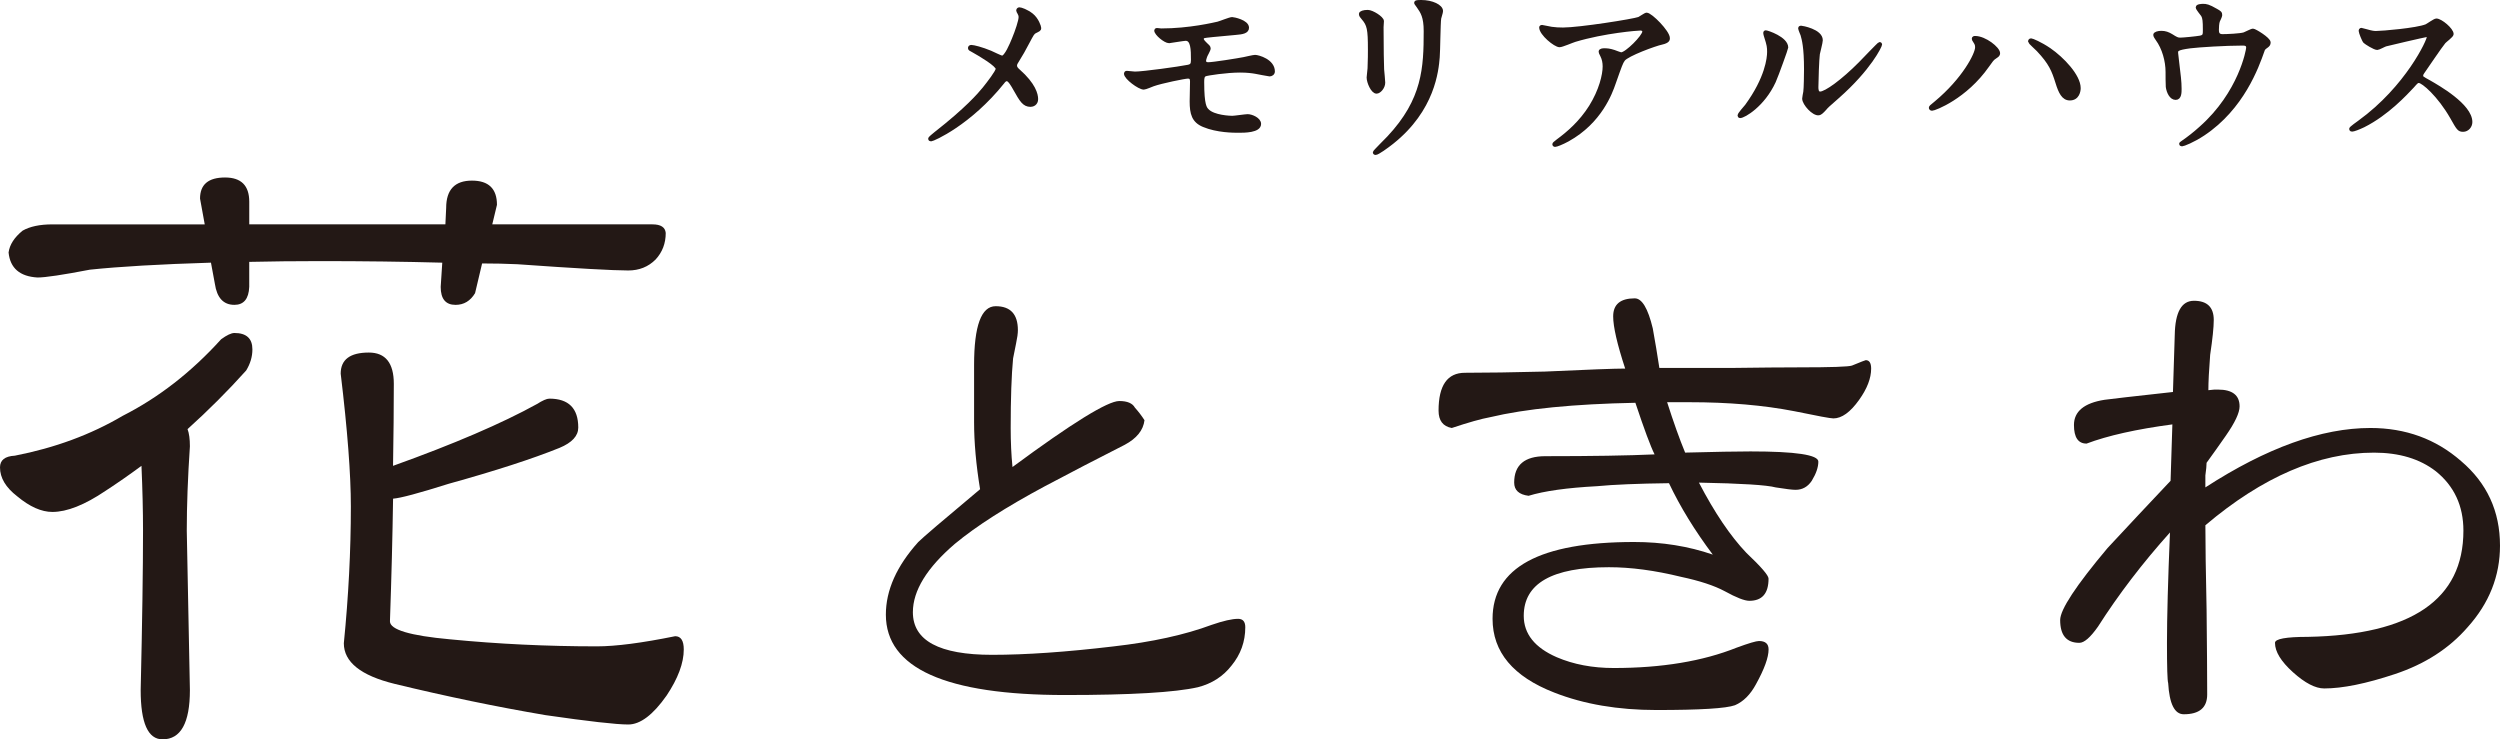
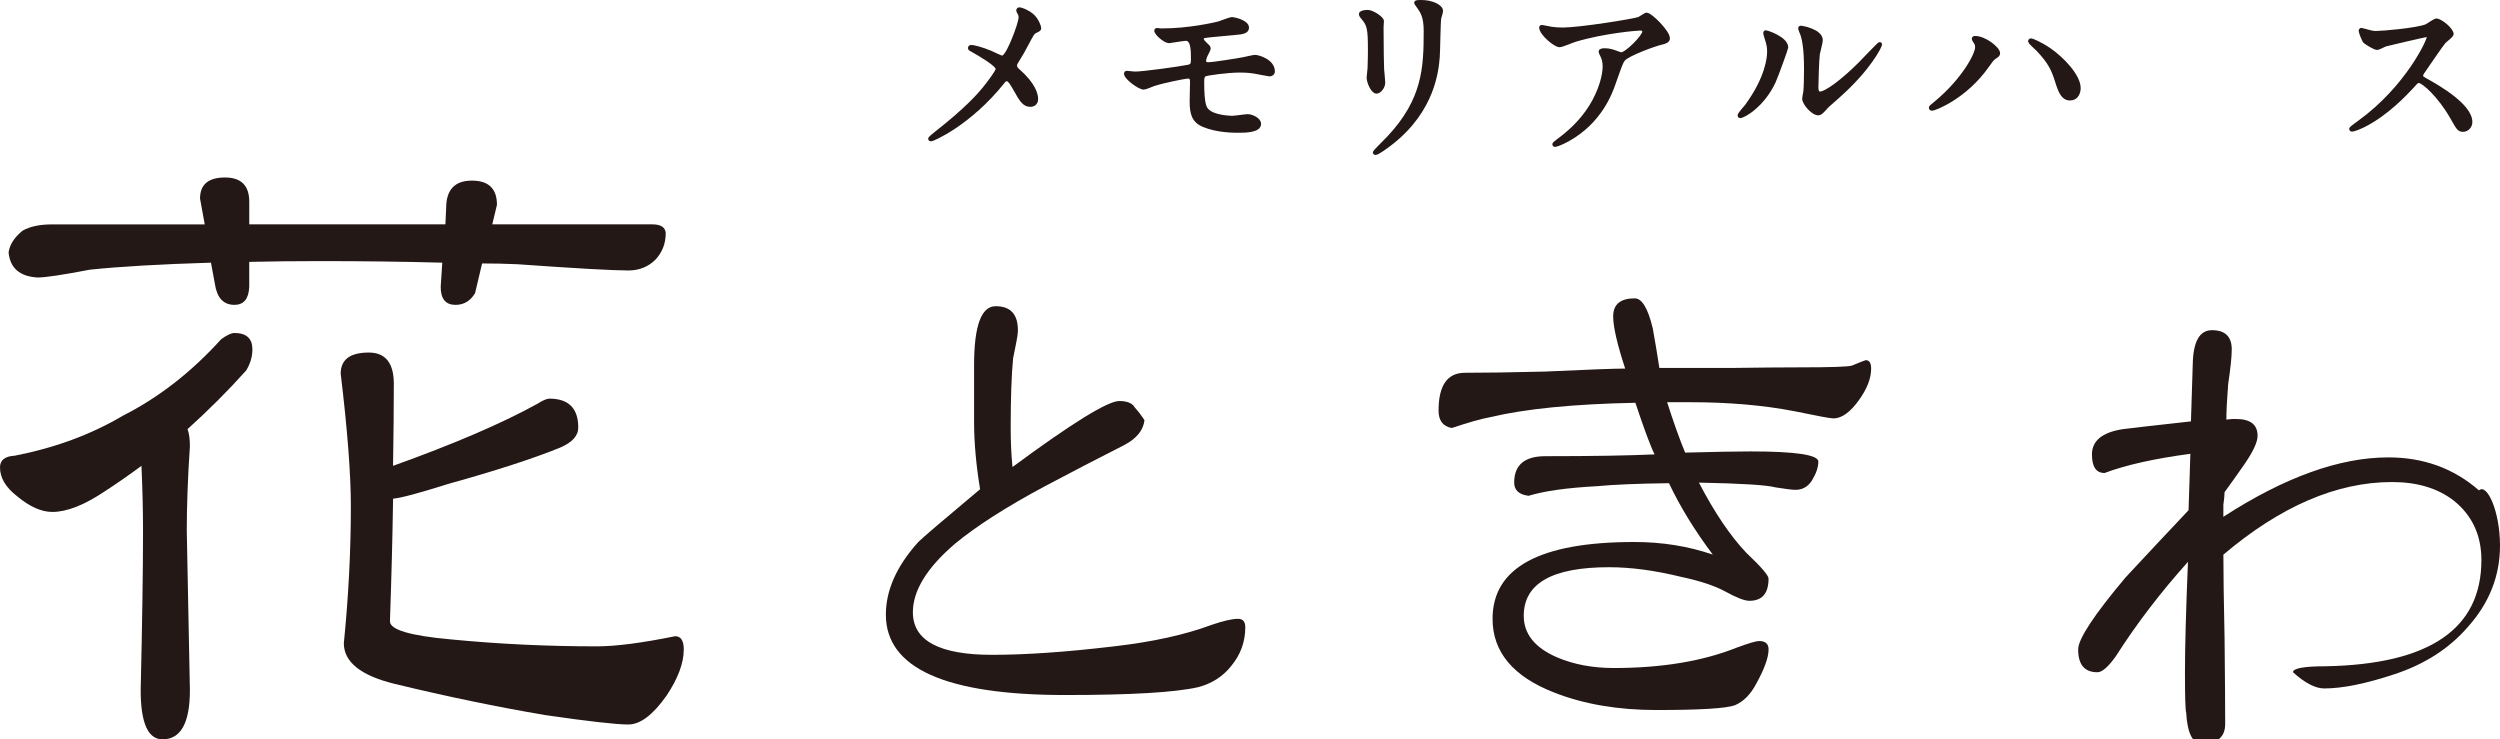
<svg xmlns="http://www.w3.org/2000/svg" version="1.1" id="レイヤー_1" x="0px" y="0px" viewBox="0 0 144.8 42.823" style="enable-background:new 0 0 144.8 42.823;" xml:space="preserve">
  <style type="text/css">
	.st0{fill:#231815;}
	.st1{fill:#231815;stroke:#231815;stroke-width:0.195;stroke-linecap:round;stroke-linejoin:round;}
</style>
  <g>
    <g>
      <path class="st0" d="M13.578,19.287c0.694,0,1.041,0.317,1.041,0.951c0,0.423-0.121,0.83-0.362,1.222    c-1.056,1.177-2.188,2.308-3.394,3.395c0.091,0.242,0.136,0.573,0.136,0.996c-0.121,1.81-0.181,3.44-0.181,4.888l0.181,9.233    c0,1.901-0.528,2.851-1.584,2.851c-0.845,0-1.267-0.95-1.267-2.851c0.091-3.953,0.136-7.03,0.136-9.233    c0-1.146-0.03-2.399-0.09-3.757c-0.694,0.513-1.388,0.996-2.082,1.448c-1.207,0.815-2.233,1.222-3.078,1.222    c-0.634,0-1.312-0.301-2.037-0.905C0.332,28.234,0,27.676,0,27.072c0-0.422,0.286-0.649,0.86-0.679    c2.323-0.453,4.405-1.222,6.246-2.308c2.082-1.056,3.983-2.535,5.703-4.436C13.14,19.408,13.397,19.287,13.578,19.287z     M3.032,12.996h8.826l-0.272-1.494c0-0.815,0.482-1.222,1.448-1.222c0.935,0,1.403,0.468,1.403,1.403v1.312h11.36l0.045-0.95    c0-1.056,0.498-1.584,1.494-1.584c0.965,0,1.448,0.468,1.448,1.403l-0.272,1.131h9.278c0.482,0,0.739,0.166,0.769,0.498    c0,0.604-0.197,1.117-0.588,1.539c-0.423,0.423-0.95,0.634-1.584,0.634c-0.875,0-3.018-0.12-6.427-0.362    c-0.664-0.03-1.343-0.045-2.037-0.045l-0.407,1.72c-0.272,0.453-0.649,0.679-1.131,0.679c-0.574,0-0.86-0.346-0.86-1.041    l0.091-1.403c-2.233-0.06-4.587-0.091-7.061-0.091c-1.479,0-2.851,0.016-4.119,0.045v1.448c-0.03,0.695-0.317,1.041-0.86,1.041    c-0.634,0-1.011-0.407-1.131-1.222l-0.226-1.222c-2.957,0.091-5.295,0.226-7.015,0.407c-1.569,0.302-2.58,0.453-3.032,0.453    c-1.026-0.06-1.584-0.543-1.675-1.448c0.06-0.453,0.332-0.875,0.815-1.267C1.735,13.117,2.308,12.996,3.032,12.996z     M31.818,23.089c1.116,0,1.675,0.559,1.675,1.675c0,0.483-0.362,0.875-1.086,1.177c-1.569,0.634-3.711,1.328-6.427,2.082    c-1.72,0.543-2.791,0.83-3.213,0.86c-0.031,2.143-0.091,4.511-0.181,7.106c0,0.483,1.161,0.83,3.485,1.041    c2.776,0.271,5.612,0.407,8.509,0.407c1.086,0,2.595-0.196,4.526-0.588c0.332,0,0.498,0.257,0.498,0.77    c0,0.785-0.332,1.674-0.996,2.67c-0.785,1.117-1.524,1.674-2.218,1.674c-0.694,0-2.293-0.181-4.798-0.543    c-2.837-0.482-5.748-1.086-8.735-1.81c-1.962-0.482-2.942-1.267-2.942-2.354c0.271-2.716,0.407-5.355,0.407-7.92    c0-1.87-0.197-4.436-0.589-7.694c0-0.815,0.543-1.222,1.629-1.222c0.965,0,1.448,0.604,1.448,1.81    c0,1.388-0.016,2.972-0.045,4.752c3.53-1.267,6.306-2.459,8.328-3.576C31.425,23.195,31.667,23.089,31.818,23.089z" />
      <path class="st0" d="M72.127,36.329c0,0.834-0.267,1.576-0.799,2.224c-0.487,0.626-1.136,1.043-1.946,1.251    c-1.321,0.301-3.881,0.452-7.681,0.452c-6.928,0-10.392-1.552-10.392-4.657c0-1.413,0.625-2.815,1.877-4.205    c0.255-0.255,1.448-1.274,3.58-3.058c-0.232-1.413-0.347-2.711-0.347-3.893v-3.302c0-2.27,0.417-3.406,1.251-3.406    c0.857,0,1.286,0.464,1.286,1.39c0,0.186-0.035,0.44-0.104,0.765c-0.093,0.464-0.151,0.753-0.174,0.869    c-0.093,0.973-0.139,2.317-0.139,4.032c0,0.811,0.035,1.564,0.104,2.259c3.452-2.549,5.514-3.823,6.186-3.823    c0.463,0,0.765,0.128,0.904,0.382c0.208,0.232,0.394,0.475,0.556,0.73c-0.069,0.579-0.452,1.055-1.147,1.425    c-1.553,0.788-3.093,1.587-4.622,2.398c-2.248,1.205-3.985,2.317-5.213,3.336c-1.622,1.39-2.433,2.711-2.433,3.962    c0,1.645,1.529,2.467,4.588,2.467c1.946,0,4.286-0.162,7.02-0.486c2.247-0.255,4.147-0.672,5.7-1.251    c0.672-0.231,1.182-0.348,1.529-0.348C71.988,35.843,72.127,36.005,72.127,36.329z" />
      <path class="st0" d="M108.377,21.35c0,0.556-0.232,1.159-0.695,1.807c-0.51,0.718-1.008,1.077-1.494,1.077    c-0.163,0-0.916-0.139-2.259-0.417c-1.784-0.348-3.812-0.521-6.082-0.521H96.56c0.371,1.159,0.718,2.132,1.043,2.919    c1.738-0.046,3-0.069,3.788-0.069c2.618,0,3.927,0.197,3.927,0.591c0,0.325-0.127,0.695-0.382,1.112    c-0.232,0.348-0.545,0.521-0.938,0.521c-0.186,0-0.568-0.046-1.147-0.139c-0.51-0.139-1.993-0.231-4.449-0.278    c0.904,1.738,1.819,3.093,2.746,4.066c0.857,0.811,1.286,1.309,1.286,1.494c0,0.858-0.371,1.286-1.112,1.286    c-0.278,0-0.753-0.185-1.425-0.556c-0.603-0.324-1.448-0.602-2.537-0.834c-1.506-0.37-2.897-0.556-4.17-0.556    c-3.29,0-4.935,0.938-4.935,2.815c0,1.043,0.637,1.842,1.912,2.398c0.973,0.417,2.073,0.625,3.302,0.625    c2.78,0,5.155-0.394,7.125-1.182c0.695-0.255,1.124-0.382,1.286-0.382c0.37,0,0.556,0.162,0.556,0.487    c0,0.464-0.243,1.135-0.73,2.016c-0.325,0.603-0.73,1.008-1.216,1.216c-0.509,0.186-2.027,0.278-4.552,0.278    c-2.225,0-4.194-0.336-5.909-1.008c-2.387-0.926-3.58-2.351-3.58-4.275c0-2.966,2.734-4.449,8.202-4.449    c1.621,0,3.139,0.243,4.553,0.73c-1.043-1.39-1.889-2.769-2.537-4.136c-1.807,0.023-3.197,0.081-4.17,0.174    c-1.738,0.093-3.059,0.278-3.962,0.556c-0.556-0.07-0.834-0.324-0.834-0.765c0-1.019,0.602-1.529,1.807-1.529    c2.687,0,4.796-0.035,6.325-0.104c-0.232-0.463-0.603-1.46-1.112-2.989c-3.568,0.07-6.373,0.348-8.411,0.834    c-0.51,0.093-1.251,0.301-2.224,0.626c-0.51-0.092-0.765-0.429-0.765-1.008c0-1.46,0.509-2.19,1.529-2.19    c1.228,0,2.769-0.023,4.623-0.07c2.503-0.116,4.054-0.174,4.657-0.174c-0.464-1.413-0.695-2.421-0.695-3.024    c0-0.695,0.417-1.043,1.251-1.043c0.417,0,0.764,0.579,1.042,1.738c0.139,0.765,0.266,1.529,0.382,2.294c0.927,0,2.294,0,4.101,0    c1.738-0.023,3.07-0.035,3.997-0.035c1.853,0,2.873-0.035,3.059-0.104c0.509-0.209,0.776-0.313,0.799-0.313    C108.273,20.863,108.377,21.026,108.377,21.35z" />
-       <path class="st0" d="M144.8,31.603c0,1.761-0.626,3.336-1.877,4.727c-1.066,1.228-2.468,2.132-4.205,2.711    c-1.669,0.556-3.036,0.834-4.101,0.834c-0.51,0-1.112-0.313-1.807-0.938c-0.695-0.626-1.042-1.193-1.042-1.703    c0-0.231,0.637-0.347,1.911-0.347c6.001-0.116,9.002-2.166,9.002-6.152c0-1.436-0.534-2.583-1.599-3.441    c-0.927-0.718-2.12-1.077-3.58-1.077c-3.198,0-6.453,1.402-9.766,4.205c0,1.066,0.023,2.699,0.07,4.901    c0.022,2.178,0.035,3.812,0.035,4.9c0,0.765-0.452,1.147-1.356,1.147c-0.533,0-0.834-0.602-0.904-1.807    c-0.047-0.139-0.07-0.915-0.07-2.329c0-1.482,0.058-3.615,0.174-6.395c-1.599,1.784-2.989,3.603-4.17,5.456    c-0.441,0.626-0.8,0.938-1.078,0.938c-0.742,0-1.112-0.44-1.112-1.321c0-0.602,0.915-1.993,2.746-4.171    c1.228-1.321,2.444-2.618,3.649-3.893c0.022-0.718,0.057-1.807,0.104-3.267c-2.085,0.278-3.742,0.649-4.97,1.112    c-0.487,0-0.73-0.359-0.73-1.077c0-0.787,0.591-1.274,1.772-1.46c0.325-0.046,1.645-0.197,3.962-0.452l0.104-3.302    c0.023-1.321,0.394-1.981,1.112-1.981c0.765,0,1.147,0.371,1.147,1.112c0,0.417-0.069,1.089-0.208,2.016    c-0.07,0.904-0.104,1.587-0.104,2.051c0.047,0,0.162-0.012,0.348-0.035c0.07,0,0.139,0,0.209,0c0.834,0,1.251,0.325,1.251,0.973    c0,0.371-0.267,0.938-0.8,1.703c-0.371,0.533-0.742,1.055-1.112,1.564c0,0.162-0.024,0.406-0.07,0.73c0,0.301,0,0.533,0,0.695    c3.545-2.294,6.731-3.441,9.557-3.441c2.039,0,3.789,0.637,5.248,1.911C144.046,27.977,144.8,29.61,144.8,31.603z" />
+       <path class="st0" d="M144.8,31.603c0,1.761-0.626,3.336-1.877,4.727c-1.066,1.228-2.468,2.132-4.205,2.711    c-1.669,0.556-3.036,0.834-4.101,0.834c-0.51,0-1.112-0.313-1.807-0.938c0-0.231,0.637-0.347,1.911-0.347c6.001-0.116,9.002-2.166,9.002-6.152c0-1.436-0.534-2.583-1.599-3.441    c-0.927-0.718-2.12-1.077-3.58-1.077c-3.198,0-6.453,1.402-9.766,4.205c0,1.066,0.023,2.699,0.07,4.901    c0.022,2.178,0.035,3.812,0.035,4.9c0,0.765-0.452,1.147-1.356,1.147c-0.533,0-0.834-0.602-0.904-1.807    c-0.047-0.139-0.07-0.915-0.07-2.329c0-1.482,0.058-3.615,0.174-6.395c-1.599,1.784-2.989,3.603-4.17,5.456    c-0.441,0.626-0.8,0.938-1.078,0.938c-0.742,0-1.112-0.44-1.112-1.321c0-0.602,0.915-1.993,2.746-4.171    c1.228-1.321,2.444-2.618,3.649-3.893c0.022-0.718,0.057-1.807,0.104-3.267c-2.085,0.278-3.742,0.649-4.97,1.112    c-0.487,0-0.73-0.359-0.73-1.077c0-0.787,0.591-1.274,1.772-1.46c0.325-0.046,1.645-0.197,3.962-0.452l0.104-3.302    c0.023-1.321,0.394-1.981,1.112-1.981c0.765,0,1.147,0.371,1.147,1.112c0,0.417-0.069,1.089-0.208,2.016    c-0.07,0.904-0.104,1.587-0.104,2.051c0.047,0,0.162-0.012,0.348-0.035c0.07,0,0.139,0,0.209,0c0.834,0,1.251,0.325,1.251,0.973    c0,0.371-0.267,0.938-0.8,1.703c-0.371,0.533-0.742,1.055-1.112,1.564c0,0.162-0.024,0.406-0.07,0.73c0,0.301,0,0.533,0,0.695    c3.545-2.294,6.731-3.441,9.557-3.441c2.039,0,3.789,0.637,5.248,1.911C144.046,27.977,144.8,29.61,144.8,31.603z" />
    </g>
    <g>
      <g>
        <path class="st1" d="M57.373,3.031c0.106,0.043,0.585,0.287,0.67,0.287c0.223,0,0.532-0.744,0.659-1.052     c0.191-0.457,0.393-1.063,0.393-1.276c0-0.096-0.032-0.17-0.074-0.245c-0.032-0.064-0.064-0.096-0.064-0.128     c0-0.053,0.032-0.096,0.085-0.096c0.096,0,0.425,0.117,0.712,0.34c0.319,0.255,0.457,0.691,0.457,0.765     c0,0.085-0.032,0.096-0.266,0.213c-0.117,0.064-0.149,0.117-0.425,0.638c-0.181,0.351-0.383,0.712-0.606,1.063     c-0.053,0.074-0.106,0.17-0.106,0.266c0,0.117,0.096,0.213,0.181,0.287c0.914,0.808,1.042,1.382,1.042,1.648     c0,0.276-0.223,0.351-0.34,0.351c-0.383,0-0.542-0.276-0.914-0.936c-0.106-0.191-0.308-0.553-0.457-0.553     c-0.096,0-0.181,0.085-0.223,0.149c-1.945,2.434-4.072,3.338-4.167,3.338c-0.032,0-0.074-0.011-0.074-0.053     c0-0.043,0.202-0.202,0.33-0.308c1.807-1.414,2.52-2.243,2.817-2.605c0.255-0.319,0.765-0.978,0.765-1.138     c0-0.223-0.978-0.808-1.382-1.031c-0.202-0.106-0.223-0.117-0.223-0.17c0-0.043,0.021-0.085,0.096-0.085     C56.395,2.702,56.863,2.819,57.373,3.031z" />
        <path class="st1" d="M67.25,1.745c1.658,0,3.083-0.351,3.285-0.393c0.138-0.032,0.702-0.266,0.829-0.266     c0.085,0,0.882,0.159,0.882,0.521c0,0.234-0.276,0.287-0.68,0.319c-1.148,0.106-1.754,0.159-1.839,0.191     c-0.074,0.021-0.106,0.106-0.106,0.128c0,0.117,0.17,0.266,0.202,0.298c0.149,0.138,0.202,0.181,0.202,0.266     c0,0.085-0.181,0.383-0.202,0.457c-0.032,0.096-0.064,0.191-0.064,0.245c0,0.138,0.085,0.191,0.223,0.191     c0.287,0,1.743-0.234,2.062-0.298c0.106-0.021,0.553-0.128,0.648-0.128c0.191,0,1.052,0.245,1.052,0.861     c0,0.128-0.117,0.191-0.213,0.191c-0.053,0-0.68-0.128-0.808-0.149c-0.181-0.032-0.468-0.074-0.904-0.074     c-0.765,0-1.903,0.17-2.02,0.223c-0.138,0.064-0.149,0.213-0.149,0.425c0,1.361,0.159,1.52,0.287,1.648     c0.361,0.372,1.318,0.404,1.435,0.404c0.138,0,0.765-0.096,0.893-0.096c0.223,0,0.68,0.191,0.68,0.468     c0,0.415-0.872,0.415-1.201,0.415c-0.287,0-1.244,0-2.03-0.33c-0.595-0.245-0.712-0.68-0.712-1.393     c0-0.043,0.021-0.967,0.021-1.148c0-0.181-0.053-0.266-0.223-0.266c-0.17,0-1.531,0.276-2.009,0.447     c-0.085,0.032-0.457,0.191-0.542,0.191c-0.266,0-1.052-0.585-1.052-0.829c0-0.021,0.011-0.064,0.064-0.064     c0.053,0,0.404,0.043,0.478,0.043c0.478,0,2.541-0.287,3.072-0.393c0.202-0.043,0.266-0.117,0.266-0.372     c0-0.617-0.011-1.212-0.404-1.212c-0.117,0-0.925,0.138-0.957,0.138c-0.234,0-0.765-0.447-0.765-0.638     c0-0.021,0.021-0.043,0.032-0.043C67.026,1.713,67.207,1.745,67.25,1.745z" />
        <path class="st1" d="M79.22,0.671c0.255,0,0.84,0.372,0.84,0.553c0,0.053-0.021,0.298-0.021,0.351     c0,1.233,0.021,2.19,0.032,2.445c0.011,0.128,0.064,0.659,0.064,0.765c0,0.276-0.244,0.542-0.404,0.542     c-0.234,0-0.478-0.563-0.478-0.84c0-0.085,0.053-0.447,0.053-0.532c0.021-0.478,0.021-0.893,0.021-1.084     c0-1.191-0.053-1.435-0.383-1.818c-0.085-0.096-0.138-0.159-0.138-0.245C78.805,0.735,78.976,0.671,79.22,0.671z M82.144,0.374     c-0.128-0.17-0.138-0.191-0.138-0.213c0-0.032,0-0.064,0.308-0.064c0.638,0,1.169,0.266,1.169,0.542     c0,0.096-0.085,0.308-0.106,0.425c-0.043,0.287-0.053,1.882-0.085,2.254c-0.064,0.755-0.266,3.03-2.658,4.933     c-0.308,0.245-0.84,0.627-0.957,0.627c-0.043,0-0.064-0.021-0.064-0.053c0-0.043,0.691-0.723,0.819-0.861     c2.052-2.19,2.126-4.04,2.126-6.166C82.558,0.969,82.367,0.693,82.144,0.374z" />
        <path class="st1" d="M89.862,1.649c0.213,0.032,0.447,0.043,0.67,0.043c0.946,0,4.104-0.5,4.401-0.617     c0.074-0.032,0.372-0.245,0.436-0.245c0.244,0,1.254,1.021,1.254,1.382c0,0.074,0,0.191-0.372,0.276     c-0.372,0.074-1.999,0.67-2.222,0.967c-0.128,0.181-0.17,0.308-0.542,1.361C93.296,5.37,92.69,7.06,90.808,8.102     c-0.351,0.191-0.659,0.308-0.734,0.308c-0.043,0-0.064-0.021-0.064-0.053s0.021-0.053,0.213-0.202     c0.595-0.436,1.329-1.063,1.903-1.977c0.585-0.936,0.797-1.839,0.797-2.328c0-0.234-0.043-0.436-0.138-0.627     C92.7,3.053,92.69,3.031,92.69,2.989c0-0.085,0.159-0.096,0.223-0.096c0.181,0,0.308,0.011,0.574,0.096     c0.064,0.021,0.351,0.138,0.415,0.138c0.298,0,1.318-1.021,1.318-1.297c0-0.074-0.064-0.159-0.202-0.159     c-0.17,0-2.094,0.149-3.795,0.659c-0.149,0.043-0.755,0.308-0.893,0.308c-0.255,0-1.084-0.68-1.084-1.052     c0-0.021,0.021-0.043,0.074-0.043C89.351,1.543,89.777,1.639,89.862,1.649z" />
        <path class="st1" d="M102.757,4.722c-0.638,1.382-1.754,2.02-1.967,2.02c-0.043,0-0.053-0.032-0.053-0.053     c0-0.085,0.34-0.457,0.425-0.563c1.169-1.605,1.286-2.764,1.286-3.115c0-0.276-0.011-0.393-0.181-0.914     c-0.021-0.074-0.043-0.138-0.043-0.191c0-0.032,0.011-0.053,0.053-0.053c0.074,0,1.201,0.361,1.201,0.904     C103.48,2.787,102.938,4.318,102.757,4.722z M104.479,5.71c0-0.053,0.053-0.33,0.064-0.383c0.032-0.202,0.043-1.042,0.043-1.308     c0-1.297-0.128-1.733-0.202-1.999c-0.021-0.053-0.138-0.33-0.138-0.383c0-0.043,0.043-0.053,0.064-0.053     c0.053,0,1.169,0.191,1.169,0.744c0,0.128-0.149,0.68-0.17,0.797c-0.043,0.287-0.085,1.573-0.085,1.924     c0,0.138,0.011,0.351,0.202,0.351c0.319,0,1.297-0.702,2.318-1.733c0.181-0.181,1.084-1.137,1.127-1.137     c0.021,0,0.043,0.021,0.043,0.043c0,0.085-0.617,1.403-2.477,3.04c-0.553,0.478-0.659,0.585-0.734,0.68     c-0.181,0.202-0.276,0.276-0.351,0.287C105.043,6.635,104.479,6.008,104.479,5.71z" />
        <path class="st1" d="M114.377,2.394c-0.064-0.096-0.074-0.117-0.074-0.149c0-0.053,0.043-0.064,0.096-0.064     c0.563,0,1.35,0.627,1.35,0.904c0,0.096-0.053,0.128-0.191,0.223c-0.159,0.096-0.223,0.202-0.436,0.5     c-1.286,1.839-3.072,2.509-3.221,2.509c-0.064,0-0.085-0.053-0.085-0.074c0-0.043,0.032-0.074,0.298-0.287     c1.637-1.361,2.381-2.828,2.381-3.211C114.494,2.596,114.473,2.542,114.377,2.394z M117.641,2.319     c0.053,0,0.532,0.191,1.063,0.553c0.755,0.521,1.712,1.52,1.712,2.232c0,0.159-0.064,0.617-0.532,0.617     c-0.383,0-0.563-0.383-0.734-0.936c-0.223-0.712-0.393-1.138-1.106-1.892c-0.074-0.074-0.478-0.446-0.478-0.478     C117.556,2.372,117.577,2.319,117.641,2.319z" />
-         <path class="st1" d="M127.442,2.16c0.245-0.053,0.245-0.159,0.245-0.436c0-0.51-0.021-0.691-0.106-0.84     c-0.043-0.074-0.308-0.372-0.308-0.457c0-0.096,0.255-0.106,0.33-0.106c0.17,0,0.298,0.011,0.755,0.276     c0.223,0.128,0.255,0.149,0.255,0.287c0,0.053-0.106,0.276-0.128,0.319c-0.053,0.117-0.064,0.404-0.064,0.532     c0,0.181,0.043,0.34,0.308,0.34c0.245,0,1.031-0.032,1.254-0.106c0.074-0.021,0.425-0.213,0.51-0.213     c0.106,0,0.925,0.5,0.925,0.702c0,0.106-0.043,0.149-0.106,0.202c-0.191,0.138-0.213,0.159-0.255,0.298     c-0.319,0.904-1.169,3.296-3.434,4.805c-0.606,0.404-1.169,0.617-1.244,0.617c-0.032,0-0.064-0.021-0.064-0.043     c0-0.021,0.011-0.043,0.085-0.085c0.372-0.255,0.723-0.532,1.063-0.84c2.296-2.03,2.732-4.518,2.732-4.646     c0-0.223-0.181-0.223-0.33-0.223c-0.946,0-2.509,0.096-3.009,0.159c-0.797,0.106-0.797,0.191-0.797,0.361     c0,0.032,0.043,0.415,0.053,0.468c0.096,0.829,0.149,1.169,0.149,1.616c0,0.202,0,0.542-0.245,0.542     c-0.266,0-0.436-0.351-0.478-0.67c-0.011-0.053-0.011-0.765-0.011-0.85c0-0.638-0.202-1.382-0.585-1.903     c-0.043-0.064-0.128-0.181-0.128-0.245c0-0.085,0.191-0.138,0.372-0.138c0.223,0,0.393,0.064,0.585,0.181     c0.266,0.17,0.351,0.213,0.51,0.213C126.454,2.277,127.219,2.202,127.442,2.16z" />
        <path class="st1" d="M140.529,2.053c-0.074,0-2.307,0.521-2.36,0.542c-0.074,0.021-0.404,0.202-0.478,0.202     c-0.159,0-0.659-0.319-0.723-0.383c-0.074-0.074-0.255-0.542-0.255-0.617c0-0.053,0.011-0.085,0.064-0.085     c0.011,0,0.244,0.064,0.276,0.074c0.33,0.096,0.457,0.106,0.563,0.106c0.361,0,2.36-0.17,2.913-0.393     c0.096-0.043,0.489-0.33,0.585-0.33c0.255,0,0.904,0.542,0.904,0.808c0,0.096-0.393,0.383-0.457,0.457     c-0.213,0.255-1.052,1.499-1.223,1.743c-0.043,0.053-0.085,0.128-0.085,0.213c0,0.096,0.021,0.117,0.468,0.361     c0.478,0.276,2.381,1.35,2.381,2.318c0,0.245-0.191,0.468-0.436,0.468c-0.245,0-0.287-0.074-0.659-0.734     c-0.734-1.286-1.669-2.094-1.903-2.094c-0.106,0-0.138,0.032-0.372,0.298c-0.372,0.393-1.456,1.584-2.838,2.275     c-0.287,0.138-0.574,0.244-0.659,0.244c-0.021,0-0.074,0-0.074-0.064c0-0.043,0.425-0.351,0.489-0.393     c2.775-2.009,4.04-4.763,4.008-4.933C140.636,2.053,140.55,2.053,140.529,2.053z" />
      </g>
    </g>
  </g>
</svg>